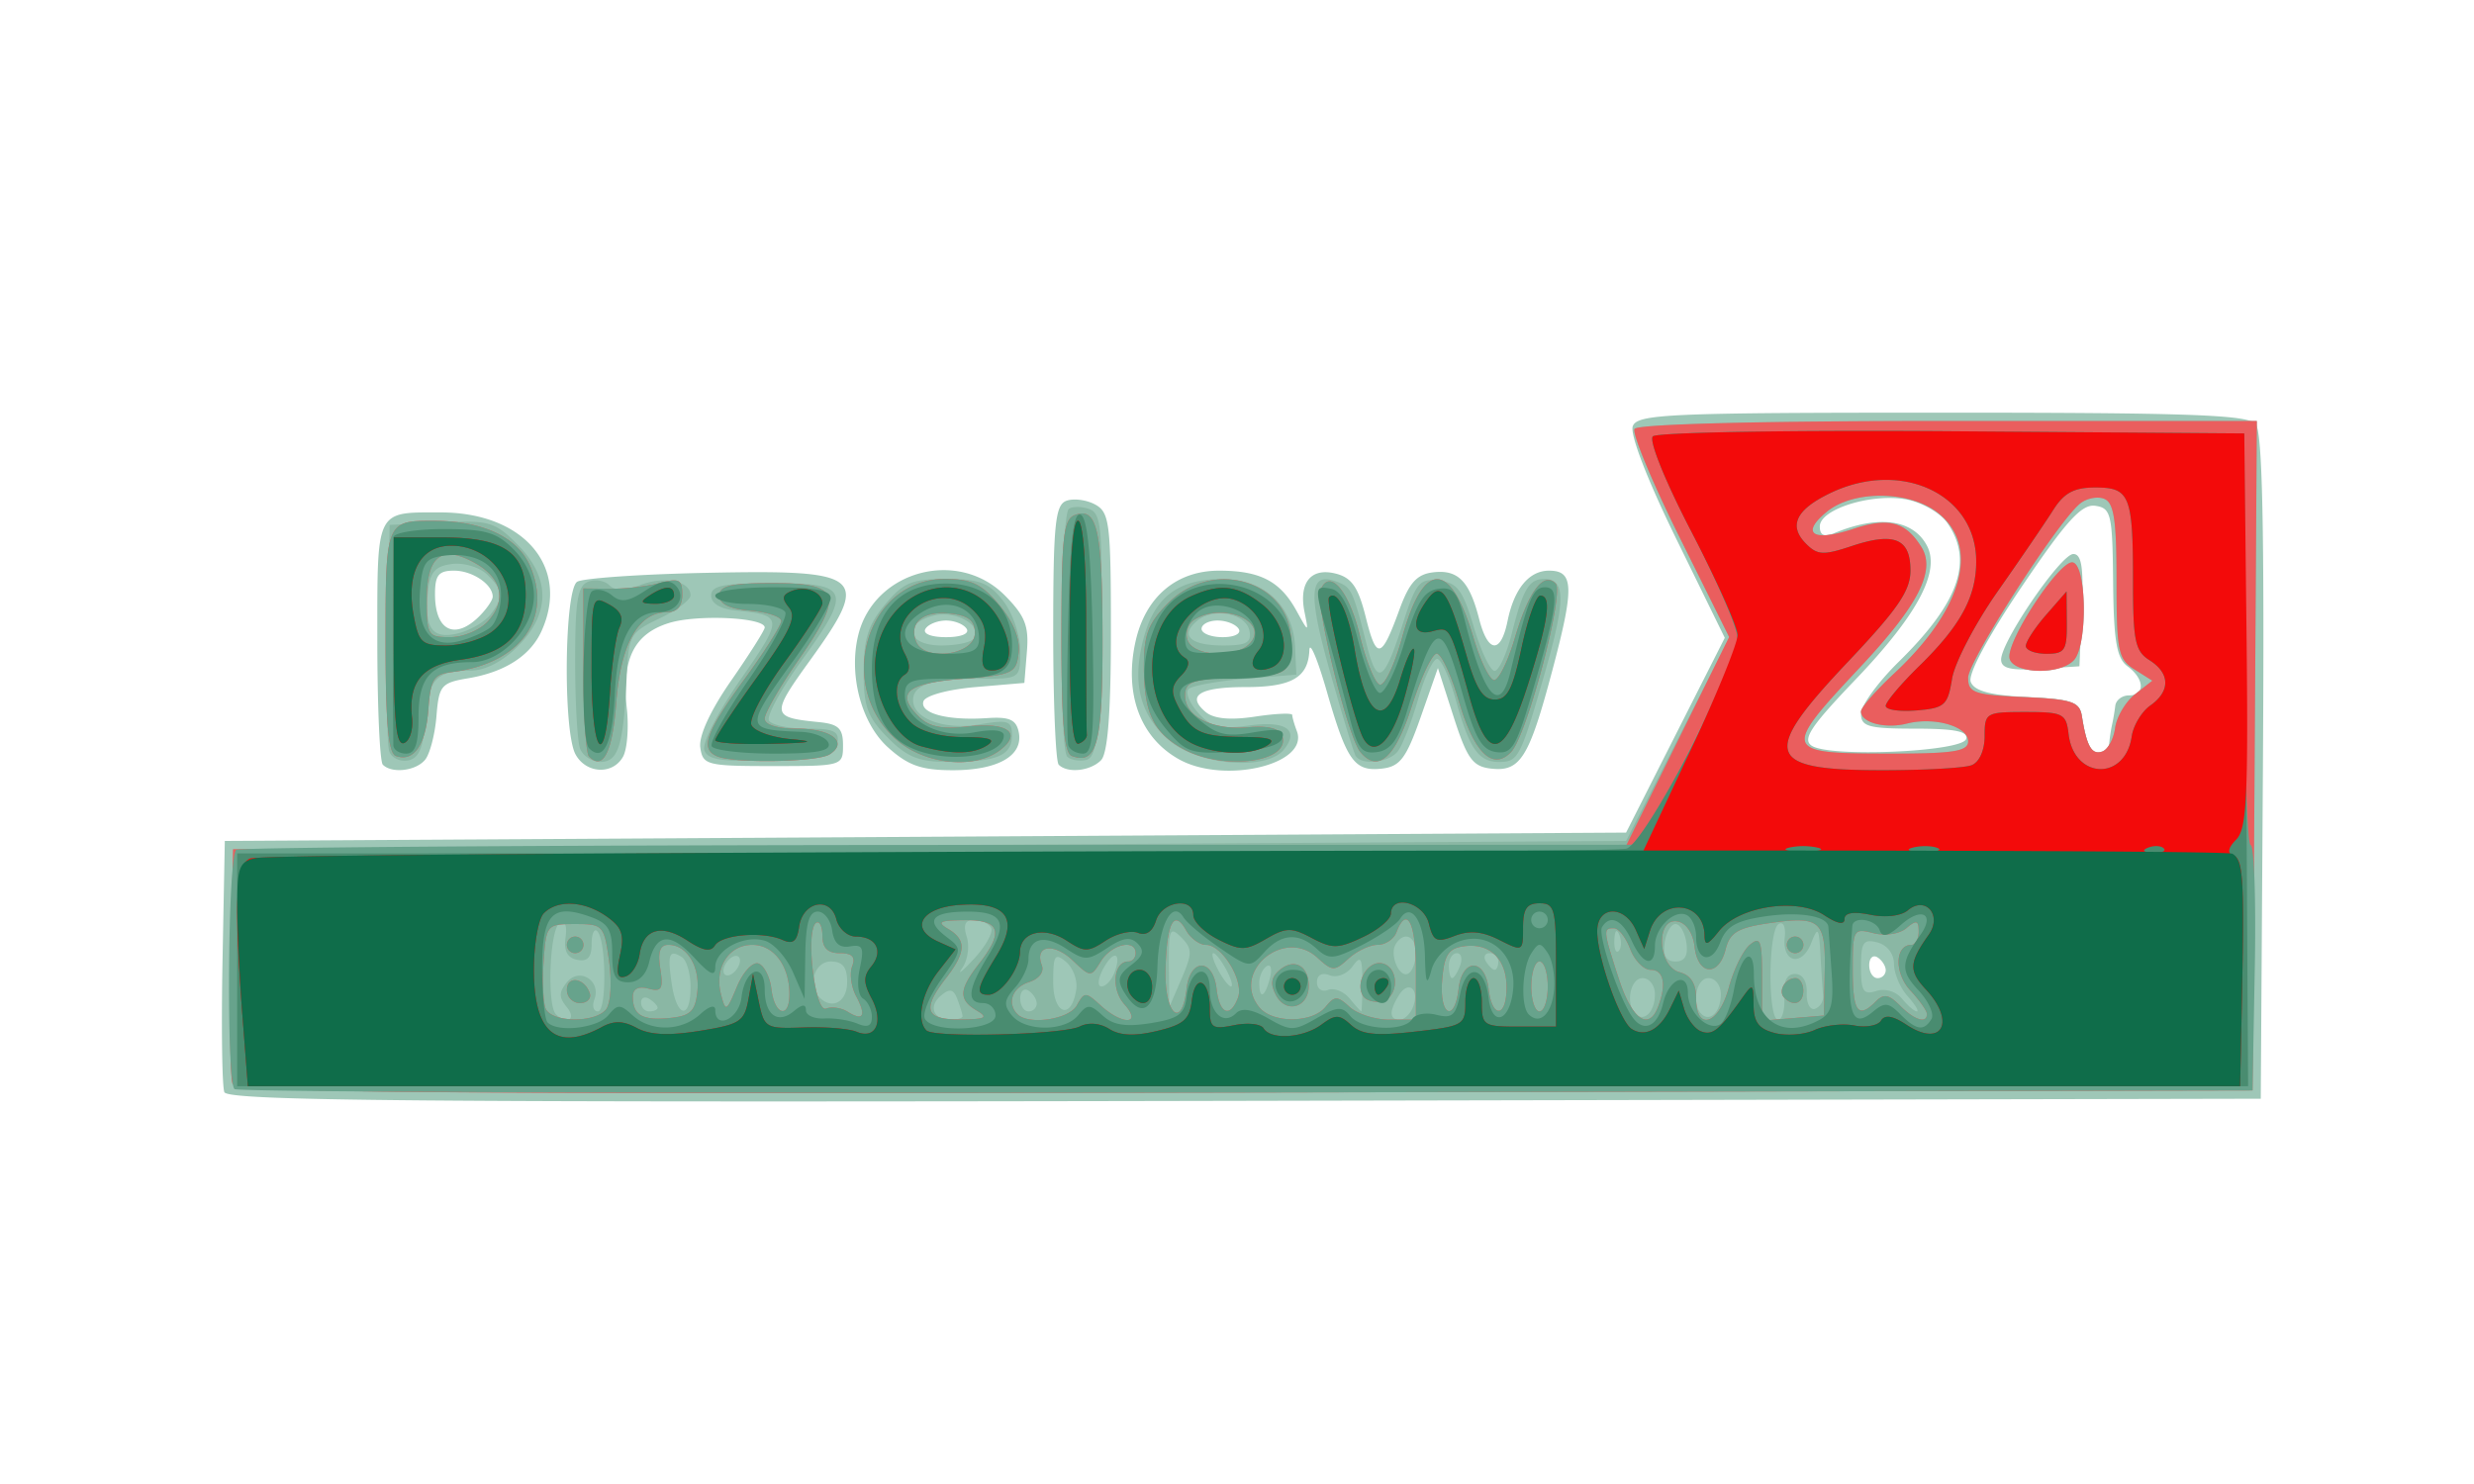
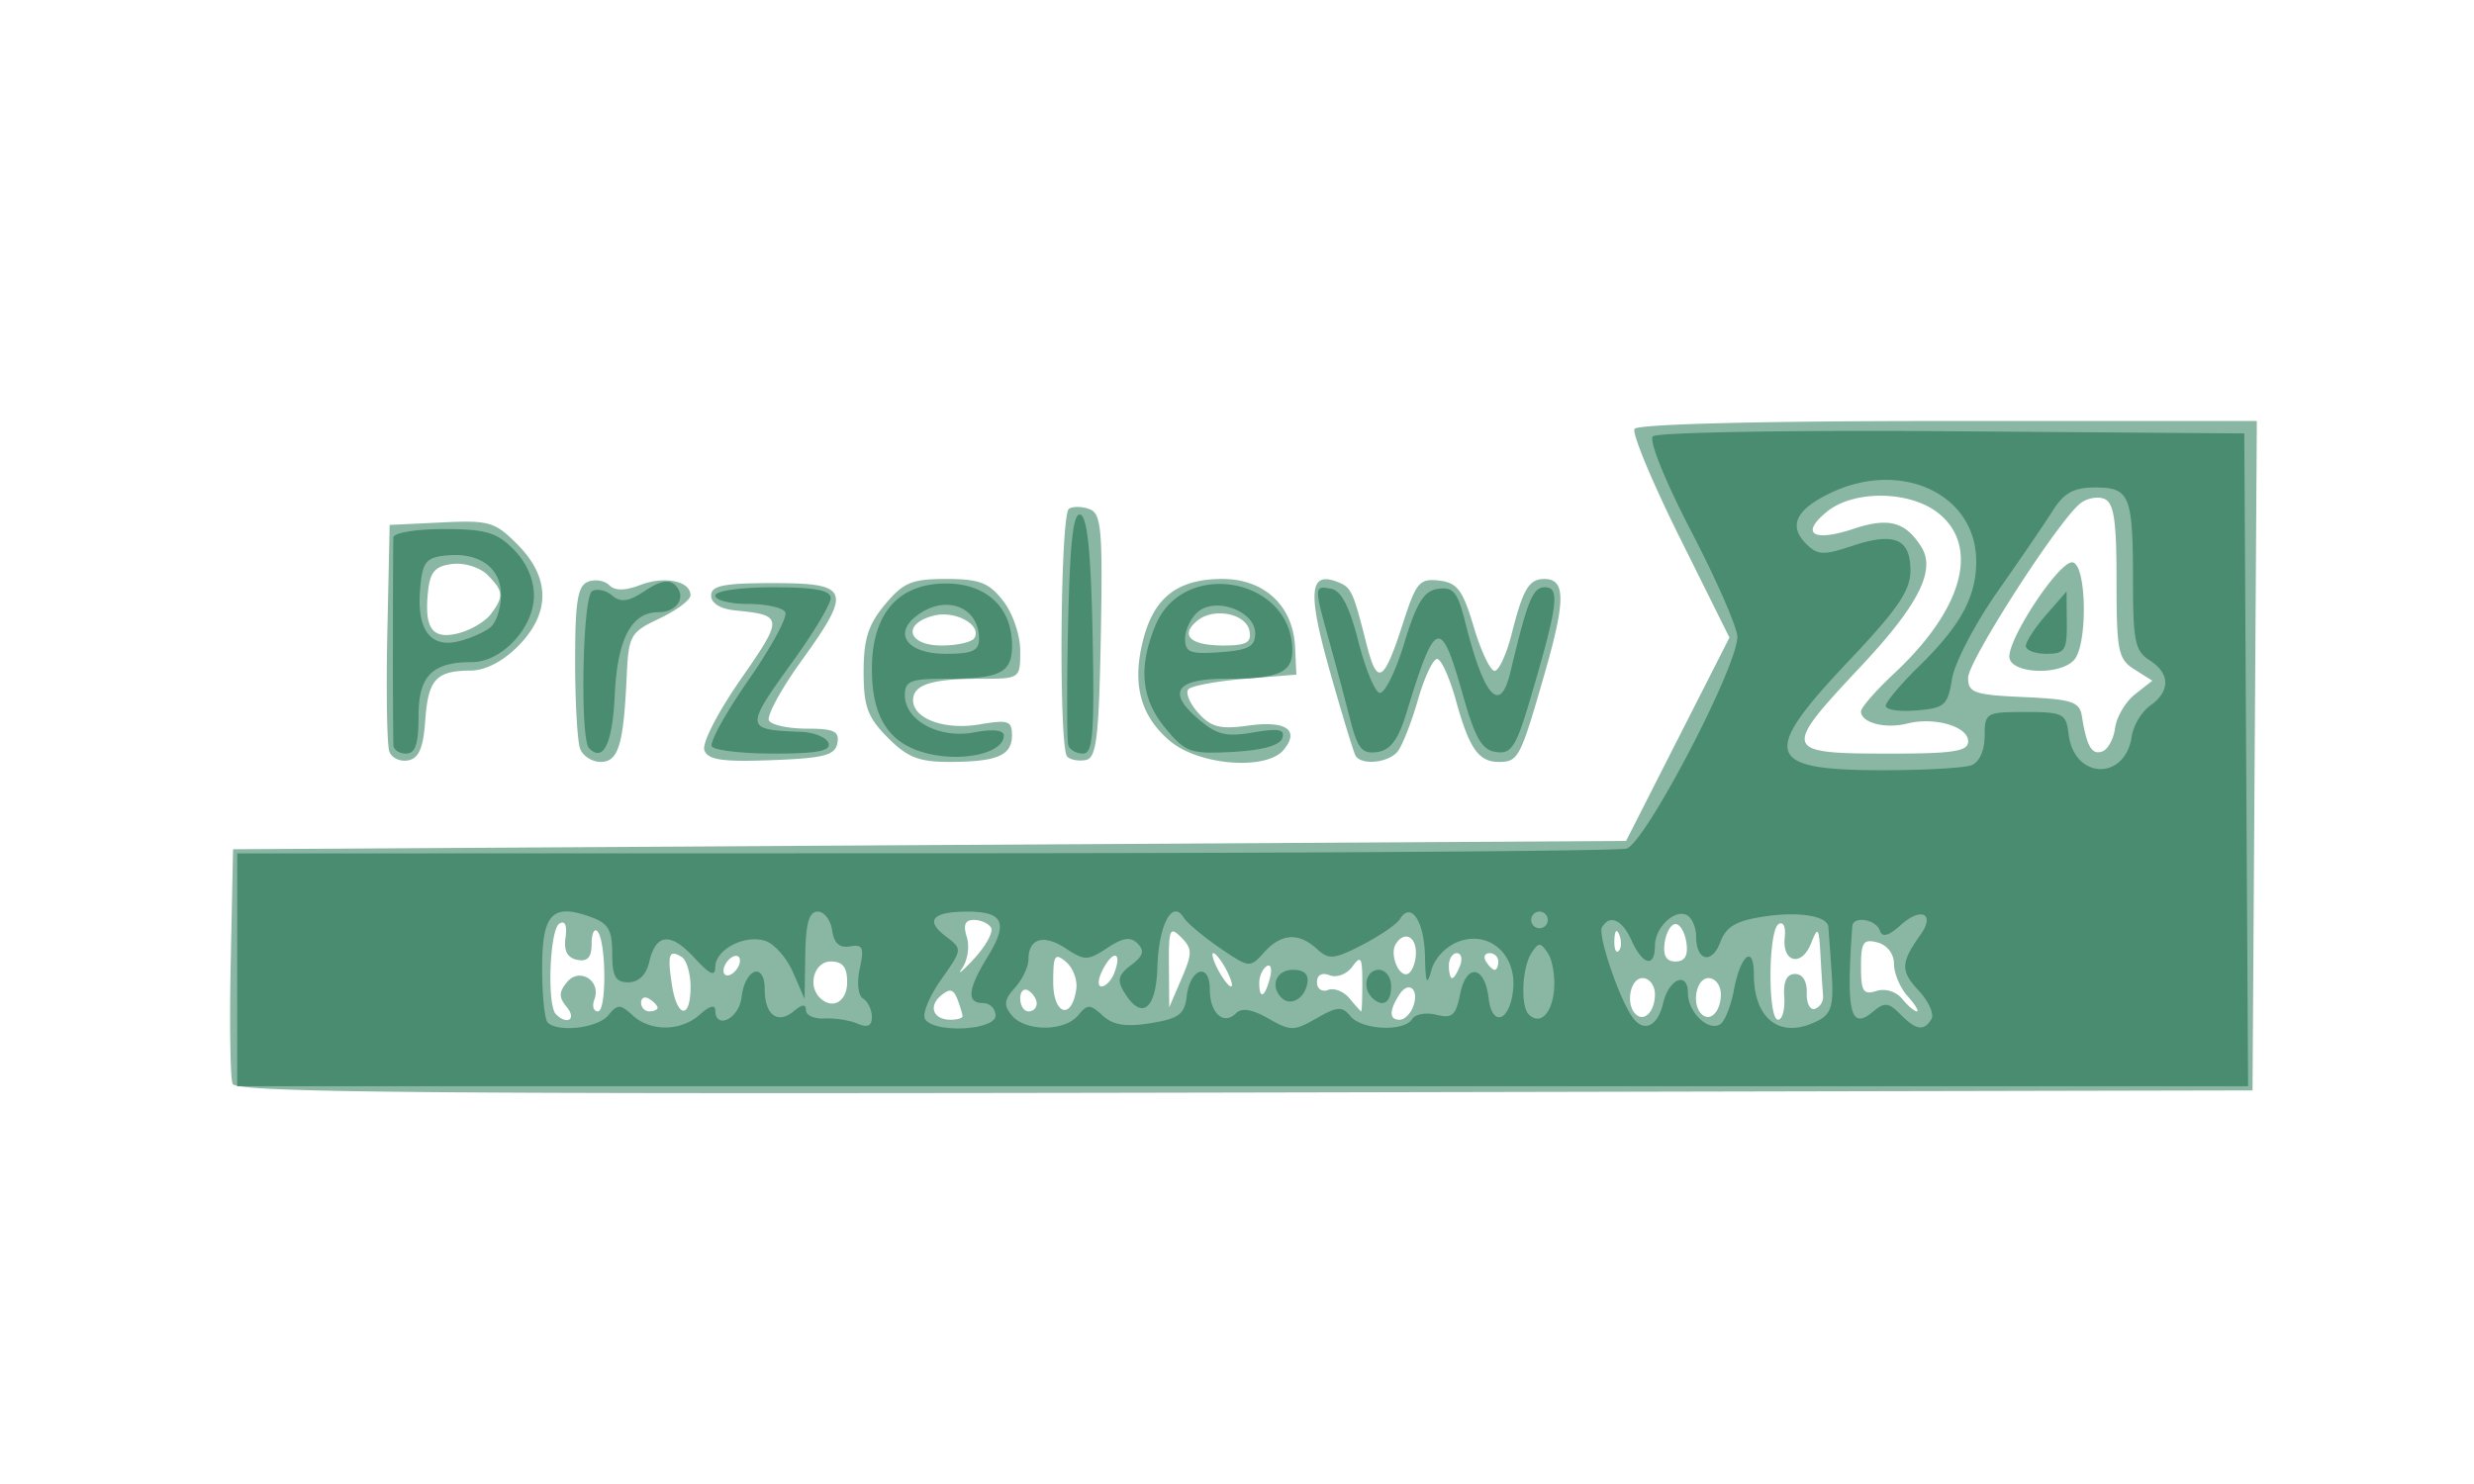
<svg xmlns="http://www.w3.org/2000/svg" viewBox="0 0 100 60">
  <g fill="none" fill-rule="evenodd">
    <path fill="#FFF" d="M0 0h100v60H0z" />
    <g fill-rule="nonzero">
-       <path fill="#9EC7B7" d="M9.068 44.156c-.092-.24-.125-2.624-.074-5.297l.093-4.86 28.32-.168 28.32-.168 1.994-3.937 1.995-3.938-1.963-4.006c-1.17-2.387-1.88-4.227-1.755-4.552.186-.49 1.46-.546 12.505-.546 9.99 0 12.368.086 12.675.459.27.33.353 4.25.29 13.87l-.087 13.41-41.074.085c-33.453.07-41.104.004-41.24-.352zm67.154-4.925c0-.174-.15-.41-.334-.524-.183-.115-.333.028-.333.316s.15.524.334.524a.326.326 0 0 0 .333-.316zm3.249-9.35c.1-.308-.45-.42-2.056-.42-1.886 0-2.193-.085-2.193-.603 0-.331.687-1.277 1.526-2.102 2.439-2.395 3.028-4.08 1.963-5.613-.28-.404-1.02-.83-1.644-.949-1.4-.265-3.51.39-3.51 1.09 0 .358.177.441.582.273 1.795-.746 3.183-.56 3.747.503.555 1.046-.379 2.796-2.897 5.428-1.806 1.888-2.149 2.409-1.755 2.665.73.477 6.067.244 6.237-.272zm5.785.168a6.65 6.65 0 0 1 .116-.757c.042-.185.1-.525.128-.756.028-.231.276-.42.55-.42.667 0 .636-.667-.054-1.176-.44-.325-.56-1.022-.583-3.4-.027-2.76-.082-2.997-.721-3.09-.547-.079-1.17.607-2.961 3.253-1.376 2.033-2.192 3.554-2.073 3.866.14.369.785.542 2.29.614 1.798.086 2.112.196 2.203.773.177 1.124.363 1.513.723 1.513.189 0 .36-.19.382-.42zm-4.37-3.382c0-.732 2.417-4.267 2.919-4.267.335 0 .42.553.345 2.27l-.099 2.269-1.582.102c-1.19.077-1.583-.015-1.583-.374zm-65.413 4.25c-.122-.123-.222-2.376-.222-5.007 0-5.367-.087-5.192 2.559-5.192 3.361 0 5.245 2.214 4.08 4.794-.451 1-1.484 1.664-2.974 1.913-1.08.18-1.175.292-1.274 1.53-.06.736-.266 1.528-.458 1.762-.374.455-1.346.568-1.711.2zm3.919-6.02c.288-.29.523-.638.523-.773 0-.5-.822-1.052-1.566-1.052-.619 0-.766.183-.766.953 0 1.489.81 1.88 1.81.872h-.001zm3.866 5.594c-.505-.954-.447-6.642.072-6.97.23-.143 2.573-.306 5.208-.36 6.417-.133 6.686.095 4.195 3.55-1.575 2.183-1.559 2.295.343 2.483.818.08.999.25.999.939 0 .83-.033.84-2.832.84-2.68 0-2.837-.04-2.938-.754-.065-.465.413-1.501 1.25-2.704.745-1.073 1.355-2.038 1.355-2.144 0-.408-2.724-.537-3.866-.183-1.42.44-1.923 1.463-1.706 3.472.082.762.013 1.632-.154 1.933-.416.749-1.505.69-1.926-.102zm12.634-.274c-1.08-.975-1.599-2.942-1.199-4.55.647-2.599 4.028-3.507 5.925-1.591.812.819.976 1.234.89 2.269l-.103 1.266-1.973.168c-1.118.095-2.031.345-2.106.576-.16.488.976.788 2.568.68.908-.062 1.181.059 1.285.571.191.944-.834 1.535-2.665 1.535-1.27 0-1.806-.188-2.622-.924zm3.18-4.792c-.113-.184-.488-.336-.832-.336-.345 0-.72.152-.833.336-.12.197.225.337.833.337.607 0 .953-.14.833-.337zm3.721 5.492c-.122-.123-.222-2.528-.222-5.343 0-4.346.08-5.15.524-5.323.288-.111.813-.046 1.166.144.588.318.642.751.642 5.143 0 3.282-.126 4.924-.4 5.2-.435.44-1.356.536-1.71.18zm4.856-.221c-1.567-.879-2.22-2.656-1.749-4.766.402-1.799 1.653-2.858 3.375-2.858 1.649 0 2.463.419 3.12 1.605.502.91.505.91.336.076-.244-1.196.256-1.816 1.258-1.562.649.164.913.548 1.217 1.767.436 1.749.625 1.705 1.36-.311.398-1.09.705-1.43 1.367-1.508 1-.118 1.462.352 1.855 1.887.355 1.39.876 1.427 1.148.082.265-1.303.868-2.036 1.677-2.036 1.003 0 1.027.663.142 4-.949 3.578-1.301 4.143-2.497 4.002-.73-.085-.96-.403-1.5-2.083l-.637-1.982-.695 1.982c-.582 1.66-.835 1.999-1.557 2.083-1.122.132-1.43-.297-2.241-3.127-.372-1.294-.688-2.043-.702-1.664-.043 1.108-.71 1.496-2.572 1.496-1.867 0-2.415.342-1.619 1.01.33.274.995.337 1.996.185.826-.125 1.502-.155 1.502-.066 0 .088.084.38.186.65.512 1.346-2.932 2.168-4.77 1.138zm2.418-5.27c-.113-.185-.496-.337-.852-.337s-.647.152-.647.336c0 .185.384.337.853.337.483 0 .763-.146.647-.337z" />
      <path fill="#8AB7A4" d="M9.4 43.818c-.092-.241-.125-2.473-.073-4.96l.093-4.522 28.153-.169L65.727 34l2.088-4.11 2.09-4.112-2.016-4.057c-1.11-2.233-1.928-4.203-1.82-4.38.12-.194 5.115-.32 12.675-.32h12.478l-.087 13.533-.087 13.533-40.74.086c-33.252.07-40.772.004-40.908-.354zm13.514-3.094c-.332-.403-.33-.607.003-1.013.507-.617 1.395-.055 1.107.701-.1.264-.035.48.145.48.36 0 .336-2.878-.028-3.244-.125-.127-.228.109-.228.523 0 .537-.167.72-.583.636-.398-.08-.548-.366-.472-.902.07-.498-.022-.703-.25-.56-.39.242-.504 3.29-.139 3.66.452.454.845.206.445-.281zm15.992.364c0-.078-.092-.384-.205-.682-.158-.416-.31-.452-.663-.157-.527.441-.314.98.388.98.264 0 .48-.064.48-.141zm18.21-.379c.27-.71-.18-1.093-.565-.48-.408.651-.4 1 .024 1 .189 0 .432-.234.54-.52zm9.777-.51c0-.358-.225-.652-.5-.652-.494 0-.699 1.032-.287 1.448.348.35.787-.093.787-.795zm2.665 0c0-.358-.225-.652-.5-.652-.493 0-.698 1.032-.286 1.448.347.35.786-.093.786-.795zm2.562.105c-.043-.626.099-.925.437-.925.306 0 .489.297.472.766-.015.42.135.711.333.644a.52.52 0 0 0 .328-.514 83.746 83.746 0 0 1-.105-1.653c-.064-1.143-.1-1.187-.383-.476-.38.96-1.177.77-1.062-.253.047-.422-.06-.65-.25-.531-.422.263-.44 3.866-.02 3.866.172 0 .284-.416.25-.924zm-45.541.44c0-.082-.15-.242-.334-.356-.183-.115-.333-.048-.333.148s.15.356.333.356c.184 0 .334-.067.334-.148zm1.333-.841c0-.544-.16-1.088-.356-1.21-.513-.32-.586-.121-.4 1.106.206 1.363.756 1.439.756.104zm13.992.673c0-.174-.15-.41-.333-.524-.183-.115-.333.027-.333.316 0 .288.15.524.333.524a.326.326 0 0 0 .334-.316zm1.6-.58c.054-.372-.134-.87-.417-1.108-.45-.376-.516-.272-.516.814 0 1.33.745 1.565.932.294zm11.561-.287c0-1.003-.06-1.1-.4-.63-.223.307-.63.464-.917.353-.318-.124-.516-.015-.516.283 0 .266.202.405.447.31.245-.095.639.061.874.347s.446.52.47.52c.023 0 .042-.532.042-1.183zm22.041.568c-.303-.338-.551-.926-.551-1.305a.894.894 0 0 0-.667-.867c-.572-.151-.666-.01-.666.992 0 .985.097 1.137.62.97.357-.115.797.018 1.04.313.231.282.5.512.598.512.098 0-.07-.277-.374-.615zm-42.864-.562c0-.616-.178-.84-.667-.84-.65 0-.941.955-.444 1.457.506.51 1.11.174 1.11-.617zM47.745 37.9c-.457-.462-.508-.343-.497 1.155l.014 1.669.496-1.155c.442-1.028.44-1.211-.013-1.67zm3.585 1.647c.096-.37.039-.589-.128-.485-.165.104-.302.406-.302.673 0 .696.227.597.43-.188zm-6.288-.216c.318-.835-.032-.949-.457-.15-.204.387-.233.702-.062.702.17 0 .403-.248.52-.552zm4.526-.12c-.196-.37-.432-.673-.523-.673-.092 0-.006.303.19.673.196.37.431.672.523.672.092 0 .006-.302-.19-.672zm-19.658-.376c0-.185-.15-.243-.333-.13-.183.116-.333.36-.333.545 0 .185.15.243.333.129.184-.115.334-.36.334-.544zm10.147-1.33c-.105-.172-.417-.312-.693-.312-.355 0-.44.202-.286.688.119.38.035.947-.186 1.261-.221.315-.007.146.477-.376.483-.522.793-1.09.688-1.261zm17.174 1.013c0-.676-.486-.882-.815-.346-.266.434.158 1.408.516 1.185.165-.102.299-.48.299-.839zm1.786.524c.106-.277.047-.504-.13-.504-.178 0-.323.227-.323.504 0 .278.058.505.13.505.073 0 .218-.227.323-.505zm1.546-.168a.346.346 0 0 0-.353-.336c-.194 0-.26.151-.147.336.113.185.272.337.353.337.08 0 .146-.152.146-.337zm7.602-.757c-.058-.416-.256-.756-.44-.756-.183 0-.38.34-.439.757-.073.52.064.756.44.756.375 0 .513-.236.44-.756zm-2.71-.315c-.107-.268-.186-.188-.202.203-.014.355.064.554.175.442.11-.112.123-.402.027-.645zm14.098-7.831c0-.602-1.362-.997-2.472-.716-.88.223-1.859-.035-1.859-.49 0-.157.606-.852 1.347-1.543 2.773-2.59 3.47-5.133 1.773-6.48-1.148-.91-3.417-.938-4.499-.052-1.09.892-.558 1.235 1.074.692 1.423-.474 2.105-.291 2.748.736.59.945-.121 2.345-2.458 4.836-3.21 3.423-3.177 3.515 1.237 3.515 2.524 0 3.11-.094 3.11-.498zm5.94-.537c.06-.448.423-1.062.806-1.364l.699-.549-.724-.456c-.658-.415-.723-.738-.723-3.58 0-2.478-.105-3.164-.504-3.319-.278-.108-.719-.016-.98.203-.933.781-4.514 6.36-4.514 7.031 0 .61.242.695 2.246.784 1.948.086 2.26.189 2.352.772.192 1.216.395 1.57.817 1.43.229-.076.465-.504.525-.952zm-4.274-2.886c0-.818 1.99-3.812 2.534-3.812.595 0 .65 3.377.065 3.967-.63.637-2.599.519-2.599-.155zm-65.48 3.844c-.097-.254-.134-2.422-.083-4.816l.094-4.353 2.092-.1c1.938-.094 2.164-.028 3.082.898 1.326 1.338 1.332 2.775.016 4.103-.612.618-1.324.985-1.916.988-1.4.007-1.718.355-1.835 2.015-.079 1.114-.258 1.533-.69 1.616-.322.062-.664-.096-.76-.351zm4.093-5.554c.543-.717.526-.936-.125-1.592-.3-.303-.932-.501-1.416-.445-.682.08-.899.312-.983 1.055-.174 1.534.15 2.009 1.194 1.754.502-.121 1.1-.47 1.33-.772zm3.617 5.435c-.111-.292-.202-1.886-.202-3.54 0-2.423.102-3.05.522-3.212.287-.111.674-.049.86.14.229.23.637.227 1.262-.012.977-.372 2.02-.156 2.02.418 0 .19-.562.611-1.249.936-1.2.57-1.253.666-1.336 2.441-.125 2.689-.336 3.361-1.05 3.361-.344 0-.715-.239-.827-.531zm5.023.065c-.107-.28.53-1.523 1.47-2.877 1.732-2.487 1.725-2.588-.198-2.778-.623-.06-1-.288-1-.602 0-.404.5-.505 2.495-.505 3.114 0 3.219.28 1.167 3.126-.836 1.16-1.431 2.255-1.322 2.434.11.178.8.324 1.536.324 1.094 0 1.317.107 1.226.588-.092.49-.543.606-2.649.686-1.988.077-2.579-.009-2.726-.396zm7.41-.516c-.817-.824-.974-1.254-.974-2.664 0-1.318.186-1.904.863-2.715.744-.893 1.083-1.035 2.474-1.035 1.345 0 1.727.147 2.303.886.387.498.69 1.382.69 2.017 0 1.131 0 1.132-1.638 1.132-1.94 0-2.693.242-2.693.864 0 .756 1.278 1.222 2.69.981 1.156-.197 1.308-.146 1.308.443 0 .818-.608 1.074-2.552 1.074-1.21 0-1.684-.188-2.471-.983zm3.5-4.022c.323-.527-.764-1.131-1.638-.91-1.291.327-1.066 1.208.31 1.208.63 0 1.228-.134 1.328-.298zm3.756 4.793c-.349-.352-.283-9.804.07-10.024.166-.104.545-.095.84.02.469.18.527.852.448 5.124-.078 4.122-.176 4.932-.608 5.016-.284.055-.622-.007-.75-.137zm4.147-.638c-1.21-1.028-1.545-2.336-1.06-4.153.447-1.675 1.405-2.394 3.192-2.394 1.69 0 2.853 1.09 2.93 2.745l.053 1.122-2.055.168c-1.13.092-2.167.28-2.303.418-.136.138.039.57.388.959.523.583.885.674 2.039.515 1.513-.21 2.077.18 1.419.98-.697.848-3.432.634-4.603-.36zm3.22-4.445c-.134-.71-1.454-.965-2.118-.408-.704.589-.271.996 1.058.996.935 0 1.149-.118 1.06-.588zm4.287 5.043c-.08-.139-.547-1.673-1.038-3.41-.905-3.196-.834-4.057.297-3.619.575.223.633.345 1.188 2.533.435 1.708.695 1.55 1.484-.903.517-1.609.66-1.774 1.447-1.681.738.087.955.38 1.404 1.887.292.981.672 1.775.843 1.764.172-.012.48-.683.684-1.491.46-1.821.7-2.225 1.324-2.225.861 0 .863.855.01 3.825-.982 3.418-1.062 3.572-1.851 3.572-.82 0-1.197-.54-1.734-2.482-.25-.902-.587-1.659-.752-1.68-.163-.023-.515.716-.781 1.64-.266.925-.637 1.87-.825 2.102-.375.46-1.468.569-1.7.168z" />
-       <path fill="#EA5E5E" d="M9.4 43.818c-.092-.241-.125-2.473-.073-4.96l.093-4.522 28.16-.087 28.161-.086 2.075-4.205 2.076-4.205-2.01-4.046c-1.105-2.225-1.92-4.19-1.813-4.366.12-.195 5.115-.321 12.675-.321h12.478l-.087 13.533-.087 13.533-40.74.086c-33.252.07-40.772.004-40.908-.354zm15.097-3.01c.185-.235.24-1.088.124-1.933-.202-1.466-.245-1.514-1.374-1.514-1.139 0-1.169.035-1.27 1.468-.058.807-.025 1.677.072 1.933.22.581 2 .614 2.448.046zm-1.583-.785c0-.593.717-.49.923.133.073.22-.106.4-.396.4a.532.532 0 0 1-.527-.533zm0-1.821c0-.185.15-.336.333-.336a.336.336 0 0 1 0 .672.336.336 0 0 1-.333-.336zm5.271 1.913c.118-1.035-.418-1.913-1.167-1.913-.341 0-.436.28-.328.968.128.818.053.942-.48.801-.405-.107-.63.008-.63.321 0 .752.384.977 1.486.868.832-.082 1.031-.268 1.12-1.045zm6.418.158c-.198-.373-.269-.915-.158-1.206.144-.378 0-.529-.501-.529-.486 0-.702-.212-.702-.692 0-.38-.112-.622-.25-.537-.446.279-.061 3.646.397 3.469.228-.088.62-.031.873.127.64.398.764.166.341-.633zm4.886.592c-.753-.443-.735-.849.083-1.899 1.016-1.302.86-1.774-.582-1.762-1.011.008-1.138.076-.667.352.748.44.727.945-.083 1.99-.984 1.27-.84 1.684.583 1.672 1.01-.008 1.138-.076.666-.353zm4.037-.218c.306-.551.356-.551.96 0 .896.818 1.7.782.96-.043-.546-.609-.443-1.73.16-1.73.163 0 .297-.15.297-.336 0-.588-.978-.361-1.403.326-.406.655-.417.655-1.145-.035-.767-.728-1.55-.606-1.245.194.104.273-.108.554-.514.684-.678.217-.908.854-.469 1.297.452.456 2.084.213 2.4-.357zm10.047.068c.378-.459.48-.459.983 0 .31.282 1.037.513 1.618.513h1.057V39.21c0-1.911-.367-2.617-.787-1.513-.105.277-.447.504-.759.504s-.842.25-1.177.557c-.568.519-.654.516-1.262-.04-1.362-1.244-3.505.596-2.342 2.01.535.65 2.13.642 2.669-.013v-.001zm-1.994-.473c-.242-.455-.202-.733.147-1.025.591-.495 1.173-.172 1.173.65 0 .872-.918 1.133-1.32.375zm3.516.027c-.33-.54.184-1.434.762-1.322.71.138.7 1.4-.011 1.538-.304.06-.642-.038-.751-.216zm11.929.427c.344-.905.225-1.485-.306-1.485-.28 0-.65-.378-.825-.84-.174-.463-.47-.841-.658-.841-.445 0-.437.082.197 2.038.537 1.657 1.21 2.134 1.592 1.128zm2.857-.774c.192-.718.572-1.493.846-1.722.43-.36.497-.18.497 1.326v1.743l1.25-.105 1.249-.104.034-1.795c.04-2.07-.182-2.252-2.338-1.926-1.187.18-1.502.378-1.669 1.047-.277 1.118-1.121 1.052-1.253-.097-.063-.556-.336-.966-.688-1.033-.895-.172-.814 1.815.083 2.052.45.12.666.46.666 1.048 0 1.371.922 1.07 1.323-.434zm2.24.419c-.266-.269.035-.794.455-.794.173 0 .314.227.314.504 0 .52-.393.668-.768.29zm.103-2.139c0-.185.15-.336.333-.336a.336.336 0 0 1 0 .672.336.336 0 0 1-.333-.336zm5.664 2.796c0-.127-.304-.557-.676-.957-.648-.696-.62-1.839.045-1.839.163 0 .297-.245.297-.545 0-.445-.091-.47-.495-.131-.284.238-.853.325-1.333.203-.81-.206-.837-.16-.837 1.475 0 1.716.214 2.01.935 1.282.315-.317.527-.28.971.168.586.59 1.092.75 1.092.344zm-47.232-2.043c.23.077.467.544.526 1.038.123 1.053.727 1.222.727.204 0-1.15-.634-1.995-1.5-1.995-.955 0-1.544.929-1.266 2 .187.722.22.706.645-.312.246-.592.636-1.011.868-.935zm17.307 1.012c.062-.55.307-.924.605-.924.297 0 .542.374.605.924.117 1.031.546 1.216.866.373.254-.669-.635-2.138-1.296-2.138-.261 0-.621-.264-.8-.586-.487-.878-.783-.315-.832 1.58-.046 1.818.66 2.458.852.771zm10.994 0c.063-.55.308-.924.606-.924.297 0 .542.374.605.924.14 1.226.727 1.191.727-.043 0-1.159-.681-1.814-1.73-1.664-.623.09-.788.348-.872 1.371-.118 1.436.503 1.75.665.336zm3.604-.084c0-.554-.15-1.009-.333-1.009-.183 0-.333.455-.333 1.01 0 .554.15 1.008.333 1.008.183 0 .333-.454.333-1.009zm16.992-9.912c0-.602-1.362-.997-2.472-.716-.88.223-1.859-.035-1.859-.49 0-.157.606-.852 1.347-1.543 2.773-2.59 3.47-5.133 1.773-6.48-1.148-.91-3.417-.938-4.499-.052-1.09.892-.558 1.235 1.074.692 1.423-.474 2.105-.291 2.748.736.59.945-.121 2.345-2.458 4.836-3.21 3.423-3.177 3.515 1.237 3.515 2.524 0 3.11-.094 3.11-.498zm5.94-.537c.06-.448.423-1.062.806-1.364l.699-.549-.724-.456c-.658-.415-.723-.738-.723-3.58 0-2.478-.105-3.164-.504-3.319-.278-.108-.719-.016-.98.203-.933.781-4.514 6.36-4.514 7.031 0 .61.242.695 2.246.784 1.948.086 2.26.189 2.352.772.192 1.216.395 1.57.817 1.43.229-.076.465-.504.525-.952zm-4.274-2.886c0-.818 1.99-3.812 2.534-3.812.595 0 .65 3.377.065 3.967-.63.637-2.599.519-2.599-.155zM16 30.564c-.305-.11-.416-1.351-.416-4.626 0-4.853.013-4.885 1.943-4.882 2.023.005 3.422.673 3.919 1.871.885 2.138-.456 3.92-3.197 4.248-.72.086-.846.29-.934 1.503-.105 1.45-.591 2.148-1.315 1.886zm3.726-5.45c.757-.844.564-1.73-.51-2.339-1.355-.767-1.966-.312-1.966 1.463 0 1.45.045 1.524.948 1.524.521 0 1.209-.292 1.528-.648zm4.083 5.474c-.126-.128-.229-1.708-.229-3.514v-3.282l1.083.012c.596.006 1.495-.098 1.999-.231.787-.209.916-.143.916.468 0 .468-.21.712-.615.712-1.154 0-1.873 1.27-2.05 3.622-.154 2.036-.53 2.792-1.104 2.213zm5.185-.006c-.71-.289-.47-.973 1.083-3.103.824-1.13 1.5-2.197 1.5-2.37 0-.173-.563-.362-1.25-.42-.843-.07-1.25-.268-1.25-.608 0-.397.463-.505 2.161-.505 2.74 0 2.887.447 1.028 3.122-.746 1.073-1.356 2.133-1.356 2.357 0 .248.51.405 1.313.405 1.389 0 2.081.55 1.311 1.041-.484.31-3.831.37-4.54.081zm7.284-.638c-2.55-2.164-1.268-6.536 1.917-6.536 1.069 0 1.485.2 2.198 1.056.569.682.845 1.366.78 1.933-.095.824-.233.888-2.241 1.046-2.274.178-2.744.57-1.813 1.51.43.435.938.54 2.02.417 1.608-.183 2.202.282 1.254.982-1.023.754-2.975.561-4.116-.408zm3.127-4.35c0-.491-.258-.703-.956-.783-1.119-.13-1.718.342-1.422 1.118.321.845 2.378.556 2.378-.335zm3.915 4.97c-.306-.111-.416-1.394-.416-4.84 0-3.99.08-4.721.533-4.897.91-.352 1.122.585 1.128 4.978.005 4.264-.221 5.13-1.245 4.759zm4.507-.283c-1.208-.66-1.591-1.469-1.591-3.346 0-1.277.177-1.74.973-2.544 1.93-1.947 5.206-.76 4.961 1.797-.104 1.086-.106 1.087-2.186 1.187-1.796.086-2.083.189-2.083.745 0 .861 1.106 1.412 2.578 1.283.789-.068 1.252.052 1.351.352.352 1.064-2.368 1.422-4.003.526zm2.665-4.242c.874-.882-1.05-1.728-2.223-.979-.255.164-.373.54-.26.836.24.633 1.903.728 2.483.143zm4.488 4.36c-.497-.604-1.823-5.971-1.611-6.526.352-.926 1.151-.021 1.592 1.804.25 1.036.613 1.937.806 2.002.193.065.603-.8.912-1.92.864-3.136 1.953-3.12 2.884.038.275.932.65 1.696.833 1.696.183 0 .558-.764.833-1.696.559-1.895 1.16-2.698 1.65-2.204.364.368-1.15 6.118-1.793 6.804-.736.787-1.504.056-2.105-2.005-.322-1.104-.735-1.987-.918-1.963-.182.024-.632.98-.998 2.126-.671 2.095-1.37 2.714-2.085 1.844z" />
-       <path fill="#67A38C" d="M9.477 44.031c-.337-.34-.268-9.46.072-9.672.163-.101 13.024-.19 28.58-.195l28.285-.011 1.905-3.863c1.048-2.125 1.906-4.168 1.906-4.541 0-.373-.835-2.284-1.854-4.246-1.061-2.042-1.729-3.692-1.562-3.861.16-.162 5.605-.255 12.099-.206l11.807.088v8.322c0 4.577.116 8.322.258 8.322.143 0 .218 2.231.167 4.959l-.092 4.959-40.674.086c-22.37.046-40.774-.017-40.897-.14zm15.02-3.223c.185-.235.24-1.088.124-1.933-.202-1.466-.245-1.514-1.374-1.514-1.139 0-1.169.035-1.27 1.468-.058.807-.025 1.677.072 1.933.22.581 2 .614 2.448.046zm-1.583-.785c0-.593.717-.49.923.133.073.22-.106.4-.396.4a.532.532 0 0 1-.527-.533zm0-1.821c0-.185.15-.336.333-.336a.336.336 0 0 1 0 .672.336.336 0 0 1-.333-.336zm5.271 1.913c.118-1.035-.418-1.913-1.167-1.913-.341 0-.436.28-.328.968.128.818.053.942-.48.801-.405-.107-.63.008-.63.321 0 .752.384.977 1.486.868.832-.082 1.031-.268 1.12-1.045zm6.418.158c-.198-.373-.269-.915-.158-1.206.144-.378 0-.529-.501-.529-.486 0-.702-.212-.702-.692 0-.38-.112-.622-.25-.537-.446.279-.061 3.646.397 3.469.228-.088.62-.031.873.127.64.398.764.166.341-.633zm4.886.592c-.753-.443-.735-.849.083-1.899 1.016-1.302.86-1.774-.582-1.762-1.011.008-1.138.076-.667.352.748.44.727.945-.083 1.99-.984 1.27-.84 1.684.583 1.672 1.01-.008 1.138-.076.666-.353zm4.037-.218c.306-.551.356-.551.96 0 .896.818 1.7.782.96-.043-.546-.609-.443-1.73.16-1.73.163 0 .297-.15.297-.336 0-.588-.978-.361-1.403.326-.406.655-.417.655-1.145-.035-.767-.728-1.55-.606-1.245.194.104.273-.108.554-.514.684-.678.217-.908.854-.469 1.297.452.456 2.084.213 2.4-.357zm10.047.068c.378-.459.48-.459.983 0 .31.282 1.037.513 1.618.513h1.057V39.21c0-1.911-.367-2.617-.787-1.513-.105.277-.447.504-.759.504s-.842.25-1.177.557c-.568.519-.654.516-1.262-.04-1.362-1.244-3.505.596-2.342 2.01.535.65 2.13.642 2.669-.013v-.001zm-1.994-.473c-.242-.455-.202-.733.147-1.025.591-.495 1.173-.172 1.173.65 0 .872-.918 1.133-1.32.375zm3.516.027c-.33-.54.184-1.434.762-1.322.71.138.7 1.4-.011 1.538-.304.06-.642-.038-.751-.216zm11.929.427c.344-.905.225-1.485-.306-1.485-.28 0-.65-.378-.825-.84-.174-.463-.47-.841-.658-.841-.445 0-.437.082.197 2.038.537 1.657 1.21 2.134 1.592 1.128zm2.857-.774c.192-.718.572-1.493.846-1.722.43-.36.497-.18.497 1.326v1.743l1.25-.105 1.249-.104.034-1.795c.04-2.07-.182-2.252-2.338-1.926-1.187.18-1.502.378-1.669 1.047-.277 1.118-1.121 1.052-1.253-.097-.063-.556-.336-.966-.688-1.033-.895-.172-.814 1.815.083 2.052.45.12.666.46.666 1.048 0 1.371.922 1.07 1.323-.434zm2.24.419c-.266-.269.035-.794.455-.794.173 0 .314.227.314.504 0 .52-.393.668-.768.29zm.103-2.139c0-.185.15-.336.333-.336a.336.336 0 0 1 0 .672.336.336 0 0 1-.333-.336zm5.664 2.796c0-.127-.304-.557-.676-.957-.648-.696-.62-1.839.045-1.839.163 0 .297-.245.297-.545 0-.445-.091-.47-.495-.131-.284.238-.853.325-1.333.203-.81-.206-.837-.16-.837 1.475 0 1.716.214 2.01.935 1.282.315-.317.527-.28.971.168.586.59 1.092.75 1.092.344zm-47.232-2.043c.23.077.467.544.526 1.038.123 1.053.727 1.222.727.204 0-1.15-.634-1.995-1.5-1.995-.955 0-1.544.929-1.266 2 .187.722.22.706.645-.312.246-.592.636-1.011.868-.935zm17.307 1.012c.062-.55.307-.924.605-.924.297 0 .542.374.605.924.117 1.031.546 1.216.866.373.254-.669-.635-2.138-1.296-2.138-.261 0-.621-.264-.8-.586-.487-.878-.783-.315-.832 1.58-.046 1.818.66 2.458.852.771zm10.994 0c.063-.55.308-.924.606-.924.297 0 .542.374.605.924.14 1.226.727 1.191.727-.043 0-1.159-.681-1.814-1.73-1.664-.623.09-.788.348-.872 1.371-.118 1.436.503 1.75.665.336zm3.604-.084c0-.554-.15-1.009-.333-1.009-.183 0-.333.455-.333 1.01 0 .554.15 1.008.333 1.008.183 0 .333-.454.333-1.009zm17.131-8.946c.313-.12.527-.6.527-1.177 0-.94.054-.972 1.644-.972 1.53 0 1.651.062 1.75.89.216 1.835 2.288 1.91 2.553.092.064-.438.402-.999.75-1.245.819-.579.806-1.304-.033-1.833-.578-.364-.666-.784-.666-3.17 0-3.498-.127-3.812-1.528-3.812-.86 0-1.259.215-1.707.924-.321.509-1.328 1.984-2.236 3.278-.909 1.295-1.738 2.884-1.843 3.53-.174 1.076-.298 1.187-1.436 1.282-.685.057-1.246-.025-1.246-.184s.612-.886 1.36-1.617c1.674-1.636 2.308-2.809 2.298-4.255-.018-2.697-3.038-4.102-5.887-2.737-1.395.668-1.714 1.323-.995 2.049.463.467.704.48 1.853.096 1.719-.572 2.37-.3 2.37.99 0 .813-.509 1.56-2.498 3.661-3.588 3.79-3.394 4.414 1.372 4.414 1.69 0 3.309-.091 3.598-.204zm2.193-4.82c0-.175.37-.742.823-1.261l.822-.943.01 1.26c.01 1.124-.08 1.261-.822 1.261-.458 0-.833-.143-.833-.317zM16 30.564c-.305-.11-.416-1.351-.416-4.627 0-4.852.013-4.885 1.943-4.88 2.023.003 3.422.671 3.919 1.87.885 2.138-.456 3.92-3.197 4.248-.72.086-.846.29-.934 1.503-.105 1.45-.591 2.148-1.315 1.886zm3.726-5.45c.757-.844.564-1.73-.51-2.34-1.355-.766-1.966-.311-1.966 1.464 0 1.45.045 1.523.948 1.523.521 0 1.209-.291 1.528-.647zm4.083 5.474c-.126-.128-.229-1.708-.229-3.514v-3.282l1.083.012c.596.006 1.495-.098 1.999-.231.787-.209.916-.143.916.468 0 .468-.21.712-.615.712-1.154 0-1.873 1.27-2.05 3.622-.154 2.036-.53 2.792-1.104 2.213zm5.185-.006c-.71-.289-.47-.973 1.083-3.103.824-1.13 1.5-2.197 1.5-2.37 0-.173-.563-.362-1.25-.42-.843-.07-1.25-.268-1.25-.608 0-.397.463-.505 2.161-.505 2.74 0 2.887.447 1.028 3.122-.746 1.073-1.356 2.133-1.356 2.357 0 .248.51.405 1.313.405 1.389 0 2.081.55 1.311 1.041-.484.31-3.831.37-4.54.081zm7.284-.638c-2.55-2.164-1.268-6.536 1.917-6.536 1.069 0 1.485.2 2.198 1.056.569.682.845 1.366.78 1.933-.095.824-.233.888-2.241 1.046-2.274.178-2.744.57-1.813 1.51.43.435.938.54 2.02.417 1.608-.183 2.202.282 1.254.982-1.023.754-2.975.561-4.116-.408zm3.127-4.35c0-.491-.258-.703-.956-.783-1.119-.13-1.718.342-1.422 1.118.321.845 2.378.556 2.378-.335zm3.915 4.97c-.306-.111-.416-1.394-.416-4.84 0-3.99.08-4.721.533-4.897.91-.352 1.122.585 1.128 4.978.005 4.264-.221 5.13-1.245 4.759zm4.507-.283c-1.208-.66-1.591-1.469-1.591-3.346 0-1.277.177-1.74.973-2.544 1.93-1.947 5.206-.76 4.961 1.797-.104 1.086-.106 1.087-2.186 1.187-1.796.086-2.083.189-2.083.745 0 .861 1.106 1.412 2.578 1.283.789-.068 1.252.052 1.351.352.352 1.064-2.368 1.422-4.003.526zm2.665-4.242c.874-.882-1.05-1.728-2.223-.979-.255.164-.373.54-.26.836.24.633 1.903.728 2.483.143zm4.488 4.36c-.497-.604-1.823-5.971-1.611-6.526.352-.926 1.151-.021 1.592 1.804.25 1.036.613 1.937.806 2.002.193.065.603-.8.912-1.92.864-3.136 1.953-3.12 2.884.038.275.932.65 1.696.833 1.696.183 0 .558-.764.833-1.696.559-1.895 1.16-2.698 1.65-2.204.364.368-1.15 6.118-1.793 6.804-.736.787-1.504.056-2.105-2.005-.322-1.104-.735-1.987-.918-1.963-.182.024-.632.98-.998 2.126-.671 2.095-1.37 2.714-2.085 1.844z" />
      <path fill="#498C70" d="M9.587 39.21v-4.706l27.737-.005c15.255-.002 28.044-.088 28.42-.19.748-.203 4.48-7.334 4.48-8.56 0-.374-.834-2.284-1.853-4.246-1.061-2.042-1.729-3.692-1.562-3.861.16-.162 5.605-.255 12.099-.206l11.807.088.076 13.197.078 13.197H9.587v-4.707zm15 1.841c.378-.459.48-.459.983 0 .736.673 1.97.653 2.732-.043.364-.333.609-.4.609-.169 0 .815.96.353 1.06-.51.14-1.182.939-1.46.939-.326 0 1.034.526 1.425 1.18.877.337-.282.486-.292.486-.033 0 .205.337.355.75.332.412-.023 1.012.07 1.332.208.411.175.583.096.583-.271 0-.287-.159-.62-.353-.74-.204-.128-.261-.639-.135-1.22.184-.845.123-.982-.397-.892-.424.073-.647-.128-.72-.65-.06-.416-.322-.757-.583-.757-.35 0-.485.471-.504 1.765l-.027 1.766-.464-1.067c-.254-.587-.761-1.163-1.126-1.28-.84-.269-2.021.352-2.021 1.063 0 .399-.221.3-.84-.374-.967-1.052-1.559-.997-1.831.17-.122.519-.428.815-.842.815-.521 0-.652-.233-.652-1.165 0-.955-.158-1.222-.877-1.48-1.547-.555-1.955-.122-1.955 2.074 0 1.085.1 2.073.222 2.196.414.418 2.026.228 2.45-.289zm15.652.009a.503.503 0 0 0-.5-.504c-.683 0-.627-.554.19-1.888.832-1.358.627-1.81-.82-1.81-1.421 0-1.732.35-.883.997.682.52.682.52-.187 1.753-.478.678-.77 1.396-.648 1.595.357.583 2.848.458 2.848-.143zm3.339-.009c.377-.459.481-.458.995.012.422.385.933.466 1.933.305 1.14-.184 1.375-.359 1.46-1.079.137-1.154.935-1.398.935-.286 0 .963.558 1.469 1.062.962.226-.23.652-.16 1.303.213.9.516 1.036.515 1.948-.007.843-.483 1.036-.495 1.373-.084.461.56 2.172.639 2.494.114.122-.2.562-.277.978-.172.637.161.788.029.96-.842.25-1.254.998-1.148 1.15.163.141 1.202.864.953.992-.342.14-1.407-.95-2.383-2.177-1.948-.517.183-.989.669-1.123 1.154-.186.675-.237.565-.264-.572-.033-1.414-.57-2.204-1.01-1.486-.129.211-.815.682-1.523 1.047-1.145.589-1.35.607-1.836.163-.74-.676-1.443-.629-2.136.144-.567.633-.6.63-1.793-.188-.669-.458-1.326-1.012-1.46-1.23-.454-.742-1.006.305-1.056 2.003-.05 1.736-.638 2.182-1.344 1.02-.296-.486-.24-.704.28-1.093.486-.365.553-.582.266-.871-.286-.29-.593-.245-1.231.177-.784.518-.914.52-1.669.021-.894-.591-1.514-.413-1.514.435 0 .298-.245.816-.545 1.15-.445.497-.468.704-.126 1.12.542.66 2.135.658 2.678-.003zm8.218-.713c-.472-.475-.205-1.127.462-1.127.465 0 .655.182.582.56-.118.62-.687.928-1.044.567zm3.658-.007c-.406-.409-.23-1.12.277-1.12.278 0 .5.299.5.672 0 .67-.355.875-.777.449zm11.772.225c.231-.99 1-1.301 1-.405 0 .77.82 1.565 1.305 1.262.184-.114.432-.734.552-1.377.265-1.428.808-1.868.808-.655 0 1.888 1.128 2.678 2.65 1.855.487-.262.585-.648.493-1.933l-.13-1.821c-.03-.45-1.183-.64-2.595-.427-1.14.173-1.534.404-1.774 1.04-.342.909-.977.76-.977-.229 0-.348-.156-.73-.347-.85-.487-.303-1.318.47-1.318 1.227 0 .893-.491.784-.94-.209-.384-.852-.874-1.078-1.198-.55-.189.308.71 2.949 1.25 3.671.45.605 1.003.335 1.22-.6h.001zm10.843.647c.122-.198-.113-.72-.522-1.16-.734-.787-.722-1.121.077-2.245.606-.852.042-1.145-.783-.407-.515.462-.758.525-.862.223-.156-.45-1.078-.59-1.108-.169-.254 3.516-.08 4.227.842 3.454.46-.385.626-.369 1.096.106.646.651.954.7 1.26.198zm-15.254-1.178c.048-.54-.065-1.21-.25-1.487-.3-.448-.373-.448-.665 0-.378.582-.446 2.133-.109 2.473.45.453.938-.018 1.024-.986zm-.254-2.831a.336.336 0 0 0-.333-.337.336.336 0 0 0 0 .673.336.336 0 0 0 .334-.336zm17.132-6.257c.312-.12.527-.6.527-1.177 0-.94.053-.972 1.643-.972 1.53 0 1.652.062 1.75.89.216 1.835 2.289 1.91 2.553.092.064-.438.402-.999.75-1.245.82-.579.806-1.304-.033-1.833-.578-.364-.666-.784-.666-3.17 0-3.498-.126-3.812-1.527-3.812-.861 0-1.26.215-1.707.924-.322.509-1.329 1.984-2.237 3.278-.908 1.295-1.738 2.884-1.843 3.53-.174 1.076-.298 1.187-1.436 1.282-.685.057-1.245-.025-1.245-.184s.612-.886 1.36-1.617c1.673-1.636 2.307-2.809 2.297-4.255-.018-2.697-3.037-4.102-5.887-2.737-1.395.668-1.713 1.323-.995 2.049.463.467.704.48 1.854.096 1.718-.572 2.37-.3 2.37.99 0 .813-.51 1.56-2.498 3.661-3.588 3.79-3.394 4.414 1.371 4.414 1.69 0 3.31-.091 3.599-.204zm2.192-4.82c0-.175.37-.742.823-1.261l.823-.943.01 1.26c.01 1.124-.08 1.261-.823 1.261-.458 0-.833-.143-.833-.317zM37.34 30.425c-1.442-.41-2.097-1.464-2.097-3.375 0-2.234 1.061-3.458 2.998-3.458 1.632 0 2.666.972 2.666 2.507 0 1.11-.47 1.344-2.693 1.344-1.41 0-1.639.093-1.639.665 0 1.026 1.39 1.771 2.804 1.503.756-.143 1.195-.096 1.195.128 0 .732-1.76 1.104-3.235.686zm2.233-4.596c0-1.295-1.335-1.808-2.489-.957-1.014.749-.417 1.562 1.146 1.562 1.072 0 1.343-.122 1.343-.605zM15.9 30.133a282.99 282.99 0 0 1-.018-4.203c0-2.127.009-4.018.018-4.203.01-.185.923-.336 2.032-.336 1.695 0 2.144.131 2.832.825.516.52.818 1.21.818 1.865 0 1.294-1.3 2.69-2.505 2.69-1.616 0-2.16.552-2.16 2.197 0 1.11-.13 1.501-.5 1.501-.274 0-.507-.151-.517-.336zm3.93-4.776c.231-.192.42-.78.42-1.306 0-1.112-.905-1.746-2.266-1.588-.78.09-.914.276-1.005 1.39-.132 1.623.43 2.362 1.578 2.071.47-.119 1.044-.374 1.274-.566zm3.98 4.895c-.372-.376-.264-6.11.12-6.348.19-.12.555-.043.81.17.356.298.664.255 1.335-.189.615-.407.977-.472 1.226-.22.462.466.068 1.088-.69 1.088-1.088 0-1.656 1.076-1.762 3.342-.093 1.978-.46 2.74-1.038 2.157zm4.962-.076c-.099-.162.574-1.376 1.494-2.698.92-1.323 1.583-2.553 1.473-2.733-.11-.18-.791-.328-1.514-.328-.722 0-1.313-.151-1.313-.336 0-.192 1-.337 2.333-.337 1.69 0 2.332.12 2.332.437 0 .24-.675 1.373-1.5 2.517-1.99 2.759-1.985 2.8.302 2.892.533.021 1.033.227 1.111.459.105.31-.472.42-2.198.42-1.287 0-2.421-.132-2.52-.293zm14.411-.038c-.061-.181-.065-2.385-.01-4.897.075-3.355.208-4.531.5-4.433.278.094.427 1.574.491 4.897.077 3.972.012 4.764-.388 4.764-.265 0-.532-.149-.593-.33zm3.93-.688c-.987-1.184-1.113-2.466-.408-4.167 1.132-2.735 5.53-1.922 5.53 1.022 0 .894-.575 1.138-2.673 1.138-2.008 0-2.394.526-1.169 1.59.78.677 1.145.771 2.26.581 1.04-.177 1.295-.127 1.178.23-.096.294-.806.492-1.996.556-1.714.093-1.91.024-2.722-.95zm3.622-3.848c0-.887-1.58-1.479-2.312-.866-.286.24-.52.729-.52 1.086 0 .558.203.636 1.416.547 1.154-.084 1.416-.226 1.416-.767zm3.832 3.459a186.642 186.642 0 0 0-.851-3.183c-.605-2.175-.604-2.207.1-2.07.399.078.737.733 1.082 2.1.276 1.092.662 2.039.857 2.104.196.065.646-.83 1-1.99.509-1.668.797-2.132 1.375-2.214.613-.089.79.13 1.094 1.345.758 3.029 1.41 3.758 1.822 2.038.705-2.949.908-3.447 1.404-3.447.613 0 .517.742-.577 4.452-.594 2.012-.778 2.3-1.402 2.21-.576-.084-.847-.557-1.36-2.375-.878-3.1-1.095-3.028-2.25.757-.342 1.12-.652 1.54-1.194 1.618-.612.088-.791-.131-1.1-1.345z" />
-       <path fill="#F30A0A" d="M9.805 41.144c-.36-4.652-.285-6.207.309-6.436.29-.112 13.07-.213 28.403-.223l27.876-.018 1.926-4.1c1.06-2.256 1.922-4.37 1.916-4.699-.006-.329-.845-2.203-1.864-4.165-1.061-2.042-1.729-3.692-1.562-3.861.16-.162 5.605-.255 12.099-.206l11.807.088.089 7.956c.076 6.728.012 8.033-.413 8.462-.328.331-.375.551-.134.632.414.139.463.941.362 5.897l-.071 3.447h-80.53l-.213-2.774zm14.505.386c.508-.274.88-.266 1.433.033.522.282 1.286.317 2.537.116 1.64-.264 1.807-.373 1.975-1.294l.183-1.006.231 1.11c.224 1.078.275 1.108 1.818 1.052.874-.031 1.835.047 2.137.174.777.327 1.106-.405.606-1.348-.336-.634-.338-.9-.01-1.298.503-.612.196-1.203-.626-1.203-.336 0-.69-.314-.79-.702-.244-.943-1.36-.713-1.505.31-.082.588-.246.718-.666.53-.8-.359-2.465-.222-2.738.225-.166.27-.487.212-1.106-.197-1.044-.69-1.785-.482-1.934.543-.06.414-.313.819-.56.902-.344.114-.4-.094-.232-.866.18-.823.078-1.118-.538-1.553-.902-.637-1.989-.694-2.544-.133-.22.221-.4 1.25-.4 2.286 0 2.538.903 3.305 2.729 2.32zm19.336-.03c.352-.175.816-.136 1.195.103.429.27 1.02.295 1.923.081 1.08-.256 1.322-.467 1.41-1.229.13-1.131.727-.86.727.33 0 .777.099.843.987.664.543-.11 1.076-.053 1.186.126.294.481 1.604.395 2.345-.153.561-.415.719-.413 1.195.02.425.387 1.006.448 2.582.268 1.964-.225 2.034-.266 2.034-1.198 0-.53.15-.965.333-.965.183 0 .333.441.333.98 0 .939.065.981 1.5.981h1.499v-2.493c0-2.27-.06-2.494-.667-2.494-.514 0-.666.224-.666.983 0 .971-.011.977-.962.498-.693-.348-1.198-.394-1.802-.162-.735.282-.864.22-1.043-.499-.213-.857-1.514-1.196-1.535-.4-.006.231-.516.66-1.135.95-.996.471-1.23.475-2.06.036-.831-.44-1.038-.435-1.854.037-.824.478-1.022.48-1.927.024-.555-.28-1.009-.723-1.009-.987 0-.748-1.26-.566-1.507.217-.143.454-.399.627-.735.497-.285-.11-.871.033-1.303.319-.71.469-.863.469-1.572 0-.899-.594-1.875-.359-1.89.456-.014.697-.775 1.73-1.276 1.73-.533 0-.48-.262.32-1.568.931-1.52.433-2.207-1.5-2.064-1.537.114-2.022.954-.855 1.48l.705.317-.691.886c-.674.865-.898 1.972-.484 2.39.306.309 5.53.174 6.2-.16zm2.146-1.169c-.406-.409-.23-1.12.277-1.12.278 0 .5.299.5.672 0 .67-.355.875-.777.449zm6.108-.448c0-.185.15-.335.333-.336a.336.336 0 0 1 0 .672.336.336 0 0 1-.333-.336zm3.665 0c0-.185.159-.336.353-.336.194 0 .26.151.147.336-.114.185-.272.336-.353.336-.081 0-.147-.151-.147-.336zm11.934.905.357-.736.217.733c.12.403.427.814.683.913.462.179.73-.035 1.636-1.31.461-.65.478-.641.488.245.008.702.213.97.868 1.136.472.12 1.195.062 1.606-.127.411-.19 1.132-.27 1.602-.18.47.092.955.002 1.077-.199.153-.249.477-.196 1.024.166 1.436.95 2.018-.102.788-1.423-.7-.753-.683-1.089.116-2.215.557-.785-.129-1.585-.844-.986-.274.23-.9.304-1.514.18-.688-.14-1.047-.08-1.047.174 0 .248-.294.192-.822-.157-1.092-.722-3.45-.365-4.252.644-.462.581-.577.616-.583.177-.019-1.403-1.779-1.545-2.21-.178l-.228.725-.335-.757c-.459-1.036-1.566-1.007-1.566.042 0 1.053.919 3.651 1.396 3.949.545.34 1.134.028 1.542-.816zm5.974-6.516a2.719 2.719 0 0 0-1.166 0c-.32.084-.059.154.583.154.641 0 .904-.07.583-.154zm4.837.011c-.225-.092-.675-.098-1-.012-.323.085-.139.16.411.167.55.007.815-.063.59-.155zm9.15.017c-.111-.111-.399-.123-.64-.026-.265.107-.186.187.202.203.351.015.548-.065.437-.177zm-7.767-3.363c.312-.12.527-.6.527-1.177 0-.94.053-.972 1.643-.972 1.53 0 1.652.062 1.75.89.216 1.835 2.289 1.91 2.553.092.064-.438.402-.999.75-1.245.82-.579.806-1.304-.033-1.833-.578-.364-.666-.784-.666-3.17 0-3.498-.126-3.812-1.527-3.812-.861 0-1.26.215-1.707.924-.322.509-1.329 1.984-2.237 3.278-.908 1.295-1.738 2.884-1.843 3.53-.174 1.076-.298 1.187-1.436 1.282-.685.057-1.245-.025-1.245-.184s.612-.886 1.36-1.617c1.673-1.636 2.307-2.809 2.297-4.255-.018-2.697-3.037-4.102-5.887-2.737-1.395.668-1.713 1.323-.995 2.049.463.467.704.48 1.854.096 1.718-.572 2.37-.3 2.37.99 0 .813-.51 1.56-2.498 3.661-3.588 3.79-3.394 4.414 1.371 4.414 1.69 0 3.31-.091 3.599-.204zm2.192-4.82c0-.175.37-.742.823-1.261l.823-.943.01 1.26c.01 1.124-.08 1.261-.823 1.261-.458 0-.833-.143-.833-.317zM37.24 30.173c-1.144-.313-2.077-2.22-1.828-3.739.466-2.84 3.795-3.684 5.03-1.274.568 1.108.417 1.947-.35 1.947-.371 0-.454-.244-.318-.933.134-.675-.003-1.103-.494-1.553-1.317-1.202-3.53.259-2.717 1.793.23.433.234.722.012.86-.532.332-.388 1.36.275 1.966.371.339 1.186.558 2.083.562 1.073.003 1.337.093.973.33-.561.366-1.431.38-2.665.041zm11.114-.038c-2.248-.915-2.407-5.018-.233-6.018 1.182-.543 1.912-.461 2.901.324.978.776 1.185 2.231.364 2.55-.714.276-.994-.106-.51-.695.516-.628-.022-1.742-.99-2.052-1.362-.436-3.115 1.653-1.981 2.36.208.13.145.402-.166.715-.4.403-.424.657-.12 1.24.546 1.046.926 1.226 2.615 1.237 1.092.008 1.364.1 1 .337-.607.396-1.912.397-2.88.002zm-32.437-4.177v-4.23h1.925c2.52 0 3.406.603 3.406 2.32 0 1.587-.798 2.378-2.652 2.629-1.517.205-2.096.9-1.942 2.33.053.488-.091.953-.32 1.035-.32.112-.417-.845-.417-4.084zm3.924-.384c1.529-1.08.422-3.51-1.599-3.51-1.254 0-1.842 1.094-1.519 2.831.202 1.085.33 1.203 1.301 1.203.592 0 1.41-.235 1.817-.524zm4.072 1.52c0-2.97.015-3.029.692-2.663.488.263.617.54.435.936-.141.31-.316 1.508-.387 2.664-.198 3.195-.74 2.509-.74-.936zm4.998 2.833c0-.113.759-1.258 1.687-2.545 1.35-1.875 1.609-2.435 1.295-2.817-.308-.374-.28-.52.13-.678.561-.218 1.219.059 1.219.513 0 .153-.685 1.218-1.523 2.366-.837 1.148-1.445 2.29-1.35 2.538.095.25.815.51 1.606.581 1.055.096.84.146-.815.189-1.237.032-2.25-.034-2.25-.147zm14.327-4.305c0-2.82.127-4.567.333-4.567.204 0 .333 1.625.333 4.202 0 2.312.01 4.313.025 4.447.013.134-.136.298-.334.364-.243.082-.358-1.339-.358-4.446zm11.884 4.258c-.392-.66-1.582-5.549-1.397-5.736.323-.326.784.62 1.03 2.115.454 2.773 1.23 3.268 1.85 1.182.22-.741.464-1.282.543-1.202.08.08-.099.989-.395 2.02-.49 1.697-1.18 2.384-1.632 1.621zm4.288-1.661c-.813-2.917-.795-2.885-1.517-2.695-.774.205-.869-.357-.213-1.262.567-.783.843-.403 1.577 2.173.401 1.41.678 1.849 1.162 1.849.51 0 .725-.416 1.085-2.102.247-1.155.586-2.101.753-2.101.469 0 .34.96-.475 3.528-.98 3.092-1.633 3.26-2.372.61zM26.245 24.08c.647-.42 1-.42 1 0 0 .185-.337.334-.75.331-.606-.004-.654-.067-.25-.33z" />
-       <path fill="#0F6D4A" d="M9.805 41.144c-.118-1.526-.215-3.565-.216-4.533-.002-1.552.085-1.777.747-1.918 1.254-.268 79.478-.44 79.902-.175.438.273.482.963.38 5.953l-.07 3.447h-80.53l-.213-2.774zm14.505.386c.508-.274.88-.266 1.433.033.522.282 1.286.317 2.537.116 1.64-.264 1.807-.373 1.975-1.294l.183-1.006.231 1.11c.224 1.078.275 1.108 1.818 1.052.874-.031 1.835.047 2.137.174.777.327 1.106-.405.606-1.348-.336-.634-.338-.9-.01-1.298.503-.612.196-1.203-.626-1.203-.336 0-.69-.314-.79-.702-.244-.943-1.36-.713-1.505.31-.082.588-.246.718-.666.53-.8-.359-2.465-.222-2.738.225-.166.27-.487.212-1.106-.197-1.044-.69-1.785-.482-1.934.543-.06.414-.313.819-.56.902-.344.114-.4-.094-.232-.866.18-.823.078-1.118-.538-1.553-.902-.637-1.989-.694-2.544-.133-.22.221-.4 1.25-.4 2.286 0 2.538.903 3.305 2.729 2.32zm19.336-.03c.352-.175.816-.136 1.195.103.429.27 1.02.295 1.923.081 1.08-.256 1.322-.467 1.41-1.229.13-1.131.727-.86.727.33 0 .777.099.843.987.664.543-.11 1.076-.053 1.186.126.294.481 1.604.395 2.345-.153.561-.415.719-.413 1.195.02.425.387 1.006.448 2.582.268 1.964-.225 2.034-.266 2.034-1.198 0-.53.15-.965.333-.965.183 0 .333.441.333.98 0 .939.065.981 1.5.981h1.499v-2.493c0-2.27-.06-2.494-.667-2.494-.514 0-.666.224-.666.983 0 .971-.011.977-.962.498-.693-.348-1.198-.394-1.802-.162-.735.282-.864.22-1.043-.499-.213-.857-1.514-1.196-1.535-.4-.006.231-.516.66-1.135.95-.996.471-1.23.475-2.06.036-.831-.44-1.038-.435-1.854.037-.824.478-1.022.48-1.927.024-.555-.28-1.009-.723-1.009-.987 0-.748-1.26-.566-1.507.217-.143.454-.399.627-.735.497-.285-.11-.871.033-1.303.319-.71.469-.863.469-1.572 0-.899-.594-1.875-.359-1.89.456-.014.697-.775 1.73-1.276 1.73-.533 0-.48-.262.32-1.568.931-1.52.433-2.207-1.5-2.064-1.537.114-2.022.954-.855 1.48l.705.317-.691.886c-.674.865-.898 1.972-.484 2.39.306.309 5.53.174 6.2-.16zm2.146-1.169c-.406-.409-.23-1.12.277-1.12.278 0 .5.299.5.672 0 .67-.355.875-.777.449zm6.108-.448c0-.185.15-.335.333-.336a.336.336 0 0 1 0 .672.336.336 0 0 1-.333-.336zm3.665 0c0-.185.159-.336.353-.336.194 0 .26.151.147.336-.114.185-.272.336-.353.336-.081 0-.147-.151-.147-.336zm11.934.905.357-.736.217.733c.12.403.427.814.683.913.462.179.73-.035 1.636-1.31.461-.65.478-.641.488.245.008.702.213.97.868 1.136.472.12 1.195.062 1.606-.127.411-.19 1.132-.27 1.602-.18.47.092.955.002 1.077-.199.153-.249.477-.196 1.024.166 1.436.95 2.018-.102.788-1.423-.7-.753-.683-1.089.116-2.215.557-.785-.129-1.585-.844-.986-.274.23-.9.304-1.514.18-.688-.14-1.047-.08-1.047.174 0 .248-.294.192-.822-.157-1.092-.722-3.45-.365-4.252.644-.462.581-.577.616-.583.177-.019-1.403-1.779-1.545-2.21-.178l-.228.725-.335-.757c-.459-1.036-1.566-1.007-1.566.042 0 1.053.919 3.651 1.396 3.949.545.34 1.134.028 1.542-.816zm-30.26-10.615c-1.144-.313-2.077-2.22-1.827-3.739.465-2.84 3.794-3.684 5.03-1.274.567 1.108.416 1.947-.351 1.947-.371 0-.454-.244-.317-.933.133-.675-.003-1.103-.495-1.553-1.317-1.202-3.53.259-2.716 1.793.23.433.234.722.011.86-.532.332-.388 1.36.275 1.966.372.339 1.186.558 2.083.562 1.074.003 1.338.093.973.33-.561.366-1.43.38-2.665.041zm11.115-.038c-2.248-.915-2.408-5.018-.233-6.018 1.181-.543 1.911-.461 2.9.324.978.776 1.186 2.231.364 2.55-.714.276-.994-.106-.51-.695.517-.628-.022-1.742-.99-2.052-1.362-.436-3.115 1.653-1.98 2.36.207.13.144.402-.167.715-.399.403-.423.657-.12 1.24.547 1.046.926 1.226 2.616 1.237 1.092.008 1.363.1.999.337-.607.396-1.912.397-2.88.002zm-32.437-4.177v-4.23h1.925c2.52 0 3.406.603 3.406 2.32 0 1.587-.798 2.378-2.652 2.629-1.517.205-2.096.9-1.942 2.33.053.488-.091.953-.32 1.035-.32.112-.417-.845-.417-4.084zm3.924-.384c1.529-1.08.422-3.51-1.599-3.51-1.254 0-1.842 1.094-1.519 2.831.202 1.085.33 1.203 1.301 1.203.592 0 1.41-.235 1.817-.524zm4.072 1.52c0-2.97.015-3.029.692-2.663.488.263.617.54.435.936-.141.31-.316 1.508-.387 2.664-.198 3.195-.74 2.509-.74-.936zm4.998 2.833c0-.113.759-1.258 1.687-2.545 1.35-1.875 1.609-2.435 1.295-2.817-.308-.374-.28-.52.13-.678.561-.218 1.219.059 1.219.513 0 .153-.685 1.218-1.523 2.366-.837 1.148-1.445 2.29-1.35 2.538.095.25.815.51 1.606.581 1.055.096.84.146-.815.189-1.237.032-2.25-.034-2.25-.147zm14.327-4.305c0-2.82.127-4.567.333-4.567.204 0 .333 1.625.333 4.202 0 2.312.01 4.313.025 4.447.013.134-.136.298-.334.364-.243.082-.358-1.339-.358-4.446zm11.884 4.258c-.392-.66-1.582-5.549-1.397-5.736.323-.326.784.62 1.03 2.115.454 2.773 1.23 3.268 1.85 1.182.22-.741.464-1.282.543-1.202.08.08-.099.989-.395 2.02-.49 1.697-1.18 2.384-1.632 1.621zm4.288-1.661c-.813-2.917-.795-2.885-1.517-2.695-.774.205-.869-.357-.213-1.262.567-.783.843-.403 1.577 2.173.401 1.41.678 1.849 1.162 1.849.51 0 .725-.416 1.085-2.102.247-1.155.586-2.101.753-2.101.469 0 .34.96-.475 3.528-.98 3.092-1.633 3.26-2.372.61zM26.245 24.08c.647-.42 1-.42 1 0 0 .185-.337.334-.75.331-.606-.004-.654-.067-.25-.33z" />
    </g>
  </g>
</svg>